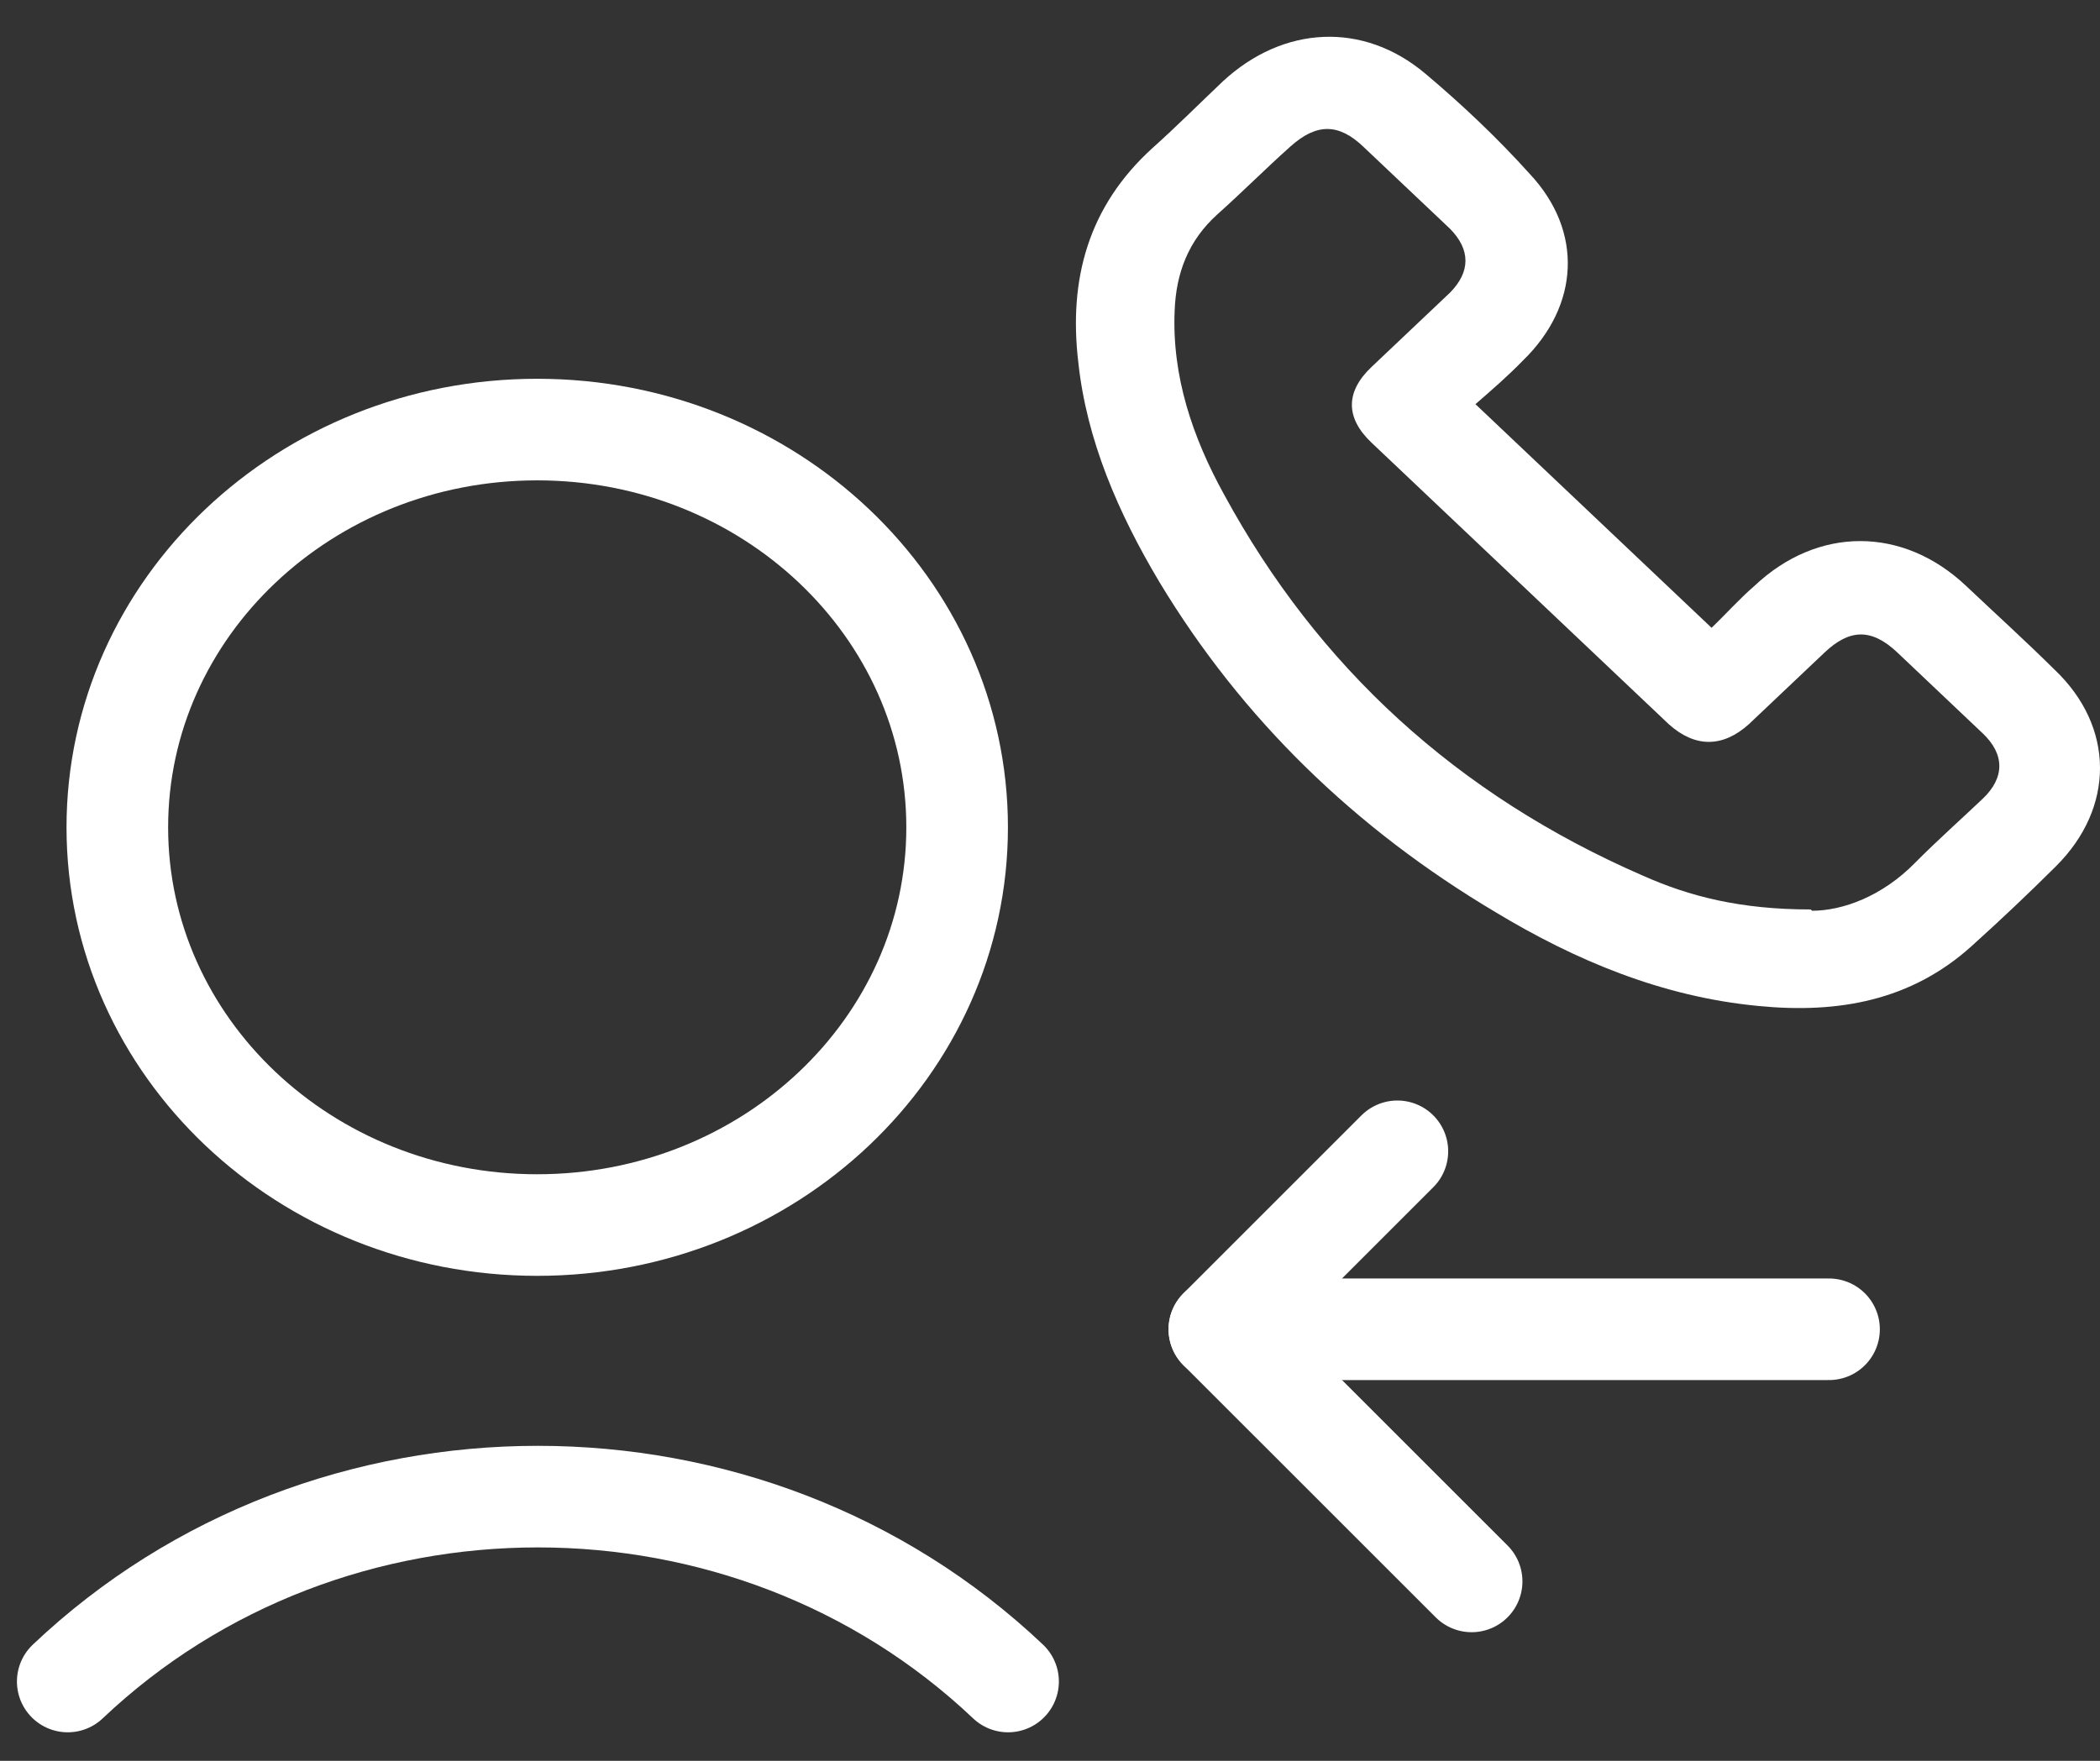
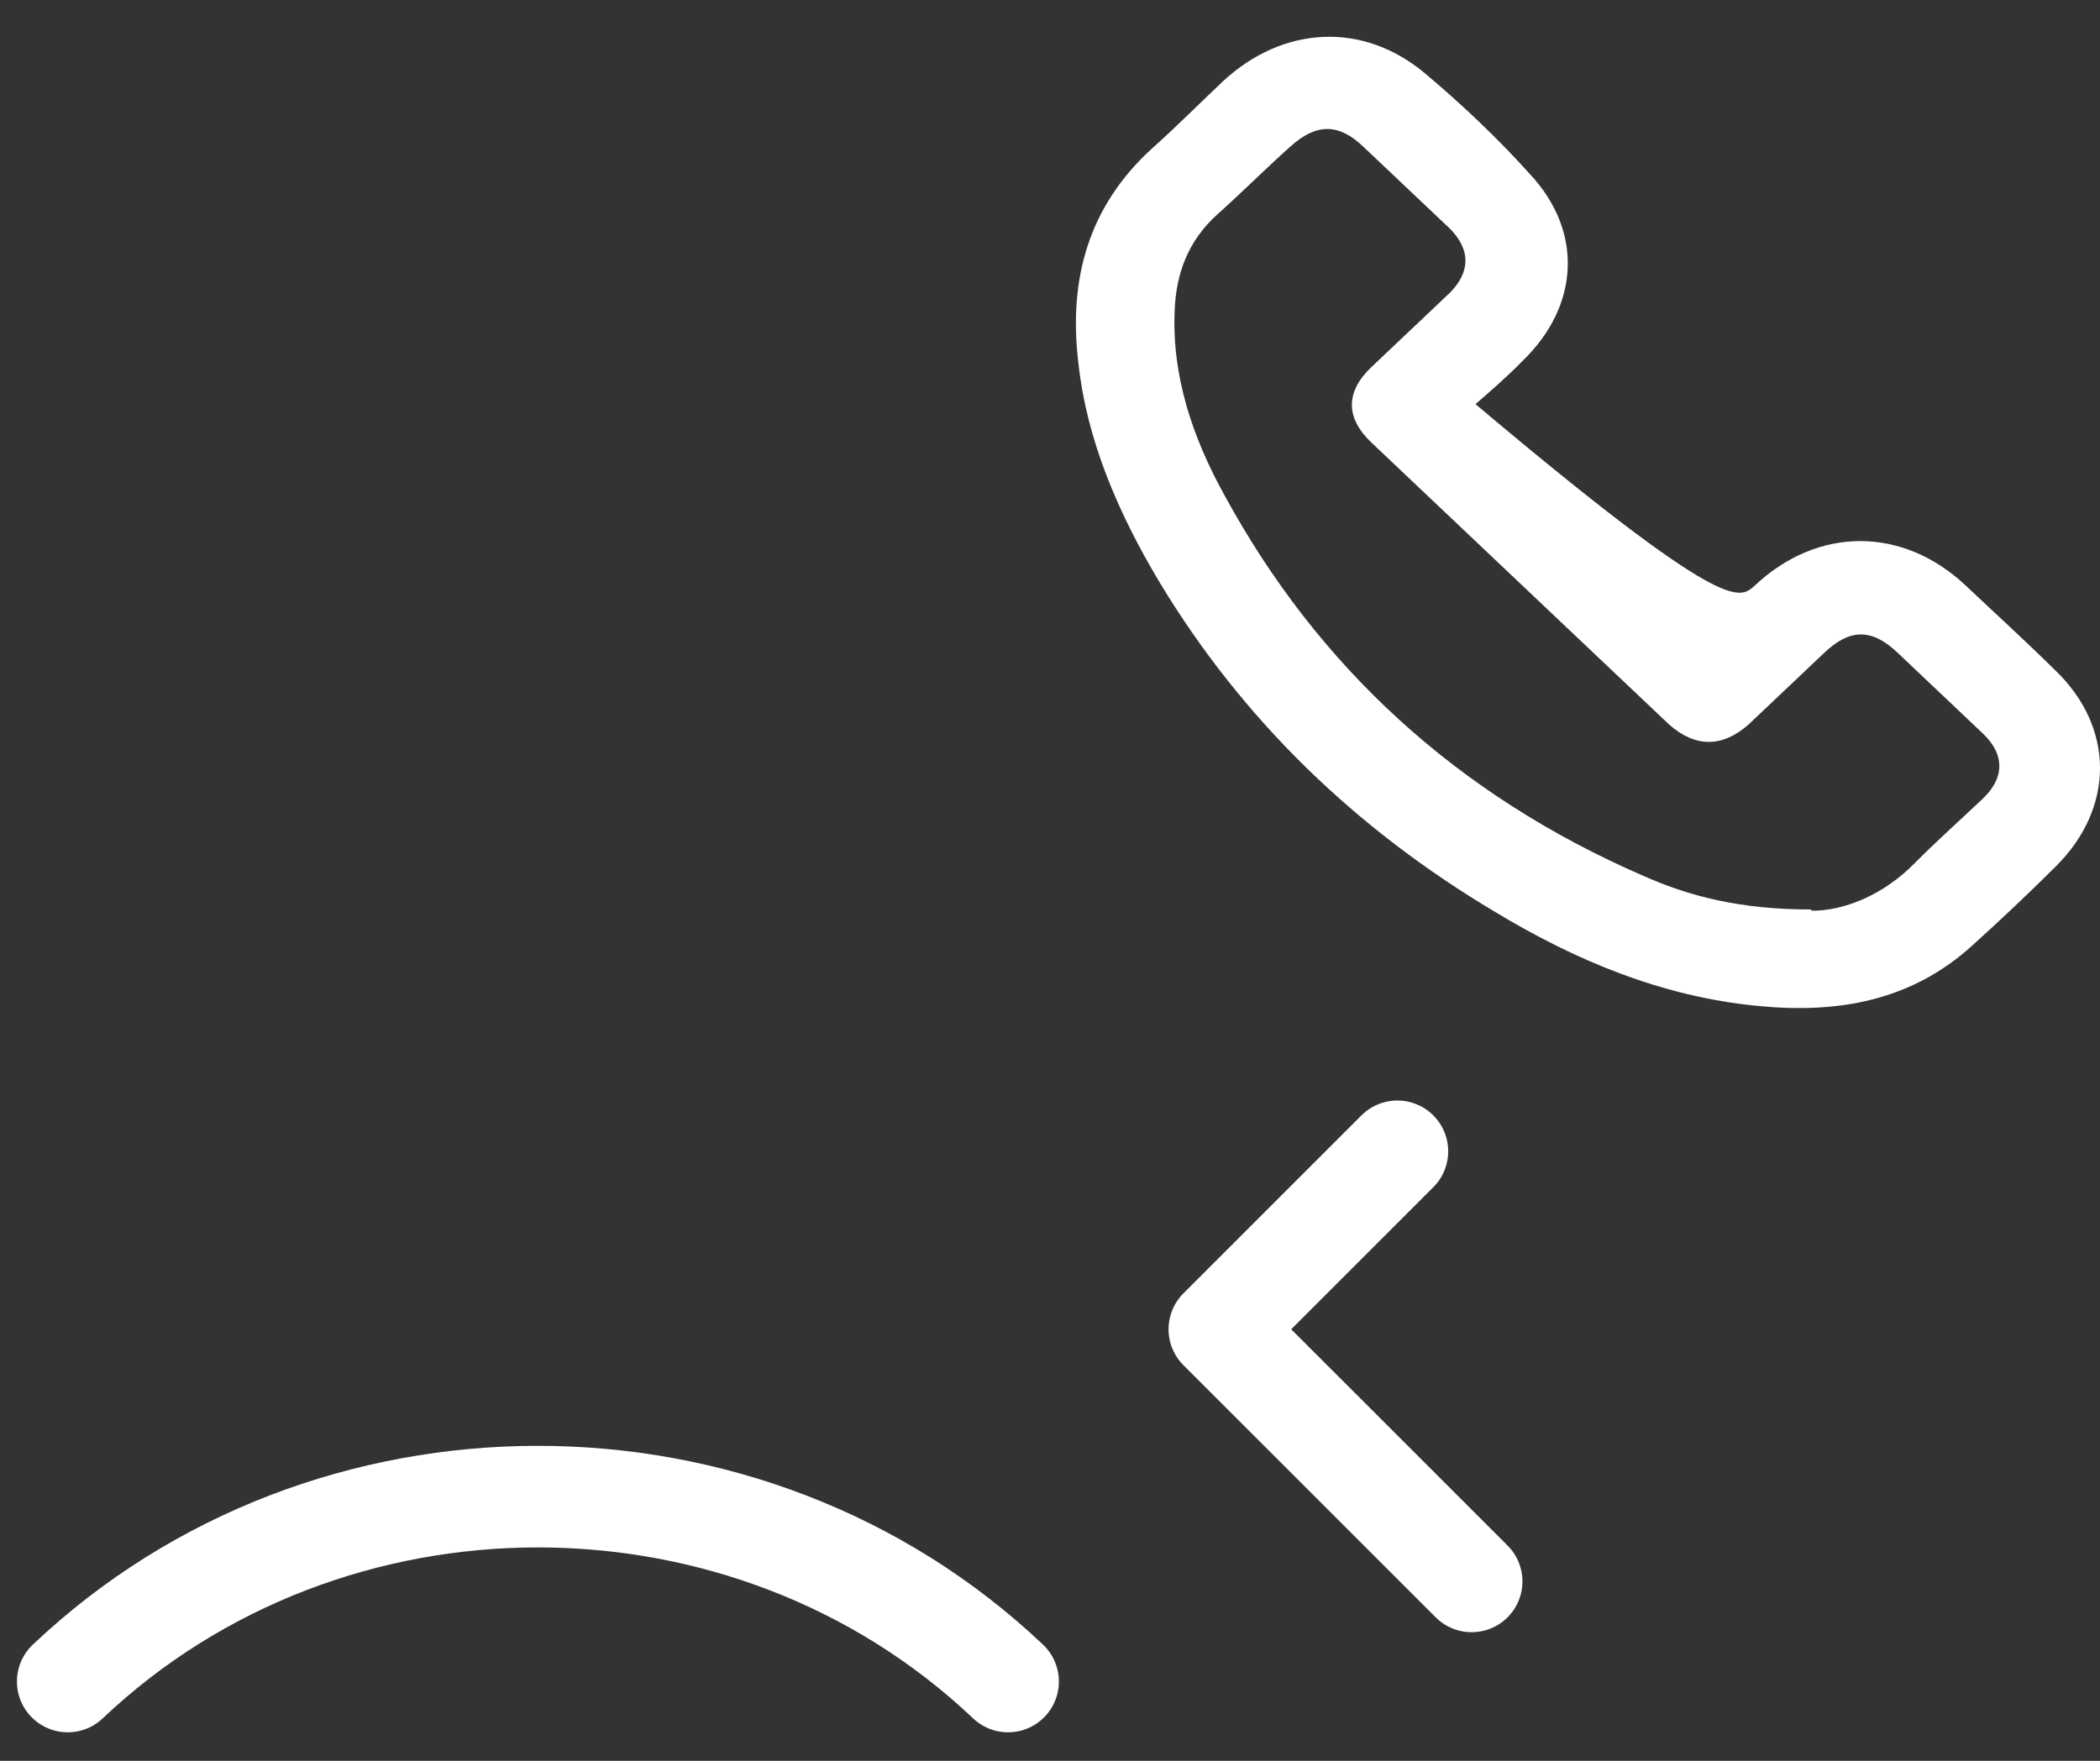
<svg xmlns="http://www.w3.org/2000/svg" width="31" height="26" viewBox="0 0 31 26" fill="none">
  <rect x="0" y="0" width="31" height="26" fill="#333333" stroke="none" />
-   <path d="M7.93 18.089C11.354 18.089 14.129 15.46 14.129 12.216C14.129 8.973 11.354 6.343 7.93 6.343C4.507 6.343 1.732 8.973 1.732 12.216C1.732 15.46 4.507 18.089 7.93 18.089Z" stroke="white" stroke-width="1.5" stroke-linecap="round" stroke-linejoin="round" />
  <path d="M1 24.829C4.841 21.189 11.04 21.189 14.881 24.829" stroke="white" stroke-width="1.5" stroke-linecap="round" stroke-linejoin="round" />
-   <path d="M21.77 5.958C22.929 7.056 24.087 8.153 25.266 9.27C25.469 9.077 25.673 8.846 25.896 8.654C26.831 7.768 28.091 7.768 29.026 8.654C29.453 9.058 29.9 9.463 30.327 9.886C31.221 10.733 31.221 11.927 30.347 12.794C29.941 13.198 29.534 13.583 29.107 13.968C28.213 14.777 27.136 14.97 25.957 14.854C24.535 14.719 23.254 14.18 22.075 13.468C20.002 12.235 18.336 10.618 17.116 8.596C16.507 7.575 16.039 6.497 15.917 5.342C15.775 4.129 16.06 3.05 17.015 2.184C17.36 1.876 17.706 1.529 18.051 1.202C18.945 0.374 20.124 0.316 21.039 1.086C21.588 1.548 22.116 2.049 22.583 2.569C23.376 3.416 23.315 4.514 22.482 5.323C22.258 5.554 22.014 5.765 21.77 5.977V5.958ZM26.75 13.448C27.197 13.448 27.786 13.237 28.274 12.736C28.599 12.409 28.945 12.101 29.27 11.793C29.595 11.484 29.595 11.138 29.27 10.83C28.843 10.425 28.437 10.04 28.01 9.636C27.624 9.27 27.299 9.289 26.933 9.636C26.567 9.982 26.181 10.348 25.815 10.695C25.429 11.041 25.022 11.041 24.636 10.695C23.173 9.308 21.709 7.922 20.246 6.536C19.86 6.17 19.86 5.785 20.246 5.419C20.632 5.053 21.018 4.687 21.405 4.321C21.709 4.013 21.709 3.686 21.405 3.378C20.978 2.973 20.551 2.569 20.124 2.165C19.759 1.818 19.433 1.818 19.047 2.165C18.681 2.492 18.336 2.839 17.97 3.166C17.543 3.551 17.36 4.032 17.34 4.591C17.299 5.554 17.604 6.459 18.072 7.306C19.454 9.848 21.506 11.735 24.25 12.929C24.941 13.237 25.693 13.429 26.729 13.429L26.75 13.448Z" fill="white" />
-   <path d="M18 19.628H27" stroke="white" stroke-width="1.5" stroke-linecap="round" stroke-linejoin="round" />
+   <path d="M21.77 5.958C25.469 9.077 25.673 8.846 25.896 8.654C26.831 7.768 28.091 7.768 29.026 8.654C29.453 9.058 29.9 9.463 30.327 9.886C31.221 10.733 31.221 11.927 30.347 12.794C29.941 13.198 29.534 13.583 29.107 13.968C28.213 14.777 27.136 14.97 25.957 14.854C24.535 14.719 23.254 14.18 22.075 13.468C20.002 12.235 18.336 10.618 17.116 8.596C16.507 7.575 16.039 6.497 15.917 5.342C15.775 4.129 16.06 3.05 17.015 2.184C17.36 1.876 17.706 1.529 18.051 1.202C18.945 0.374 20.124 0.316 21.039 1.086C21.588 1.548 22.116 2.049 22.583 2.569C23.376 3.416 23.315 4.514 22.482 5.323C22.258 5.554 22.014 5.765 21.77 5.977V5.958ZM26.75 13.448C27.197 13.448 27.786 13.237 28.274 12.736C28.599 12.409 28.945 12.101 29.27 11.793C29.595 11.484 29.595 11.138 29.27 10.83C28.843 10.425 28.437 10.04 28.01 9.636C27.624 9.27 27.299 9.289 26.933 9.636C26.567 9.982 26.181 10.348 25.815 10.695C25.429 11.041 25.022 11.041 24.636 10.695C23.173 9.308 21.709 7.922 20.246 6.536C19.86 6.17 19.86 5.785 20.246 5.419C20.632 5.053 21.018 4.687 21.405 4.321C21.709 4.013 21.709 3.686 21.405 3.378C20.978 2.973 20.551 2.569 20.124 2.165C19.759 1.818 19.433 1.818 19.047 2.165C18.681 2.492 18.336 2.839 17.97 3.166C17.543 3.551 17.36 4.032 17.34 4.591C17.299 5.554 17.604 6.459 18.072 7.306C19.454 9.848 21.506 11.735 24.25 12.929C24.941 13.237 25.693 13.429 26.729 13.429L26.75 13.448Z" fill="white" />
  <path d="M20.628 17L18 19.628L21.724 23.351" stroke="white" stroke-width="1.5" stroke-linecap="round" stroke-linejoin="round" />
</svg>